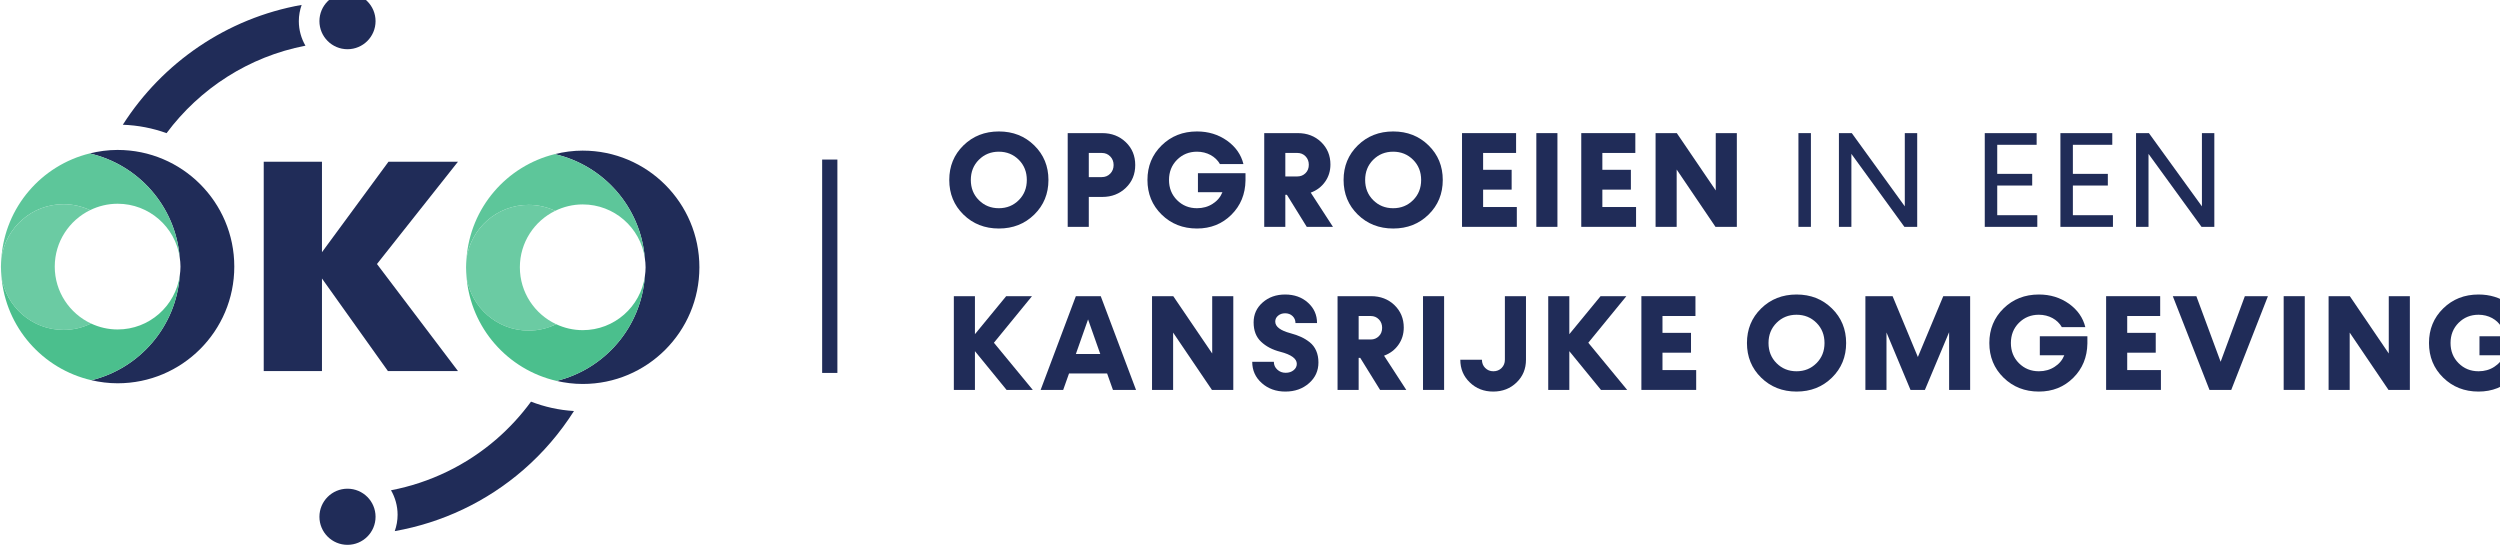
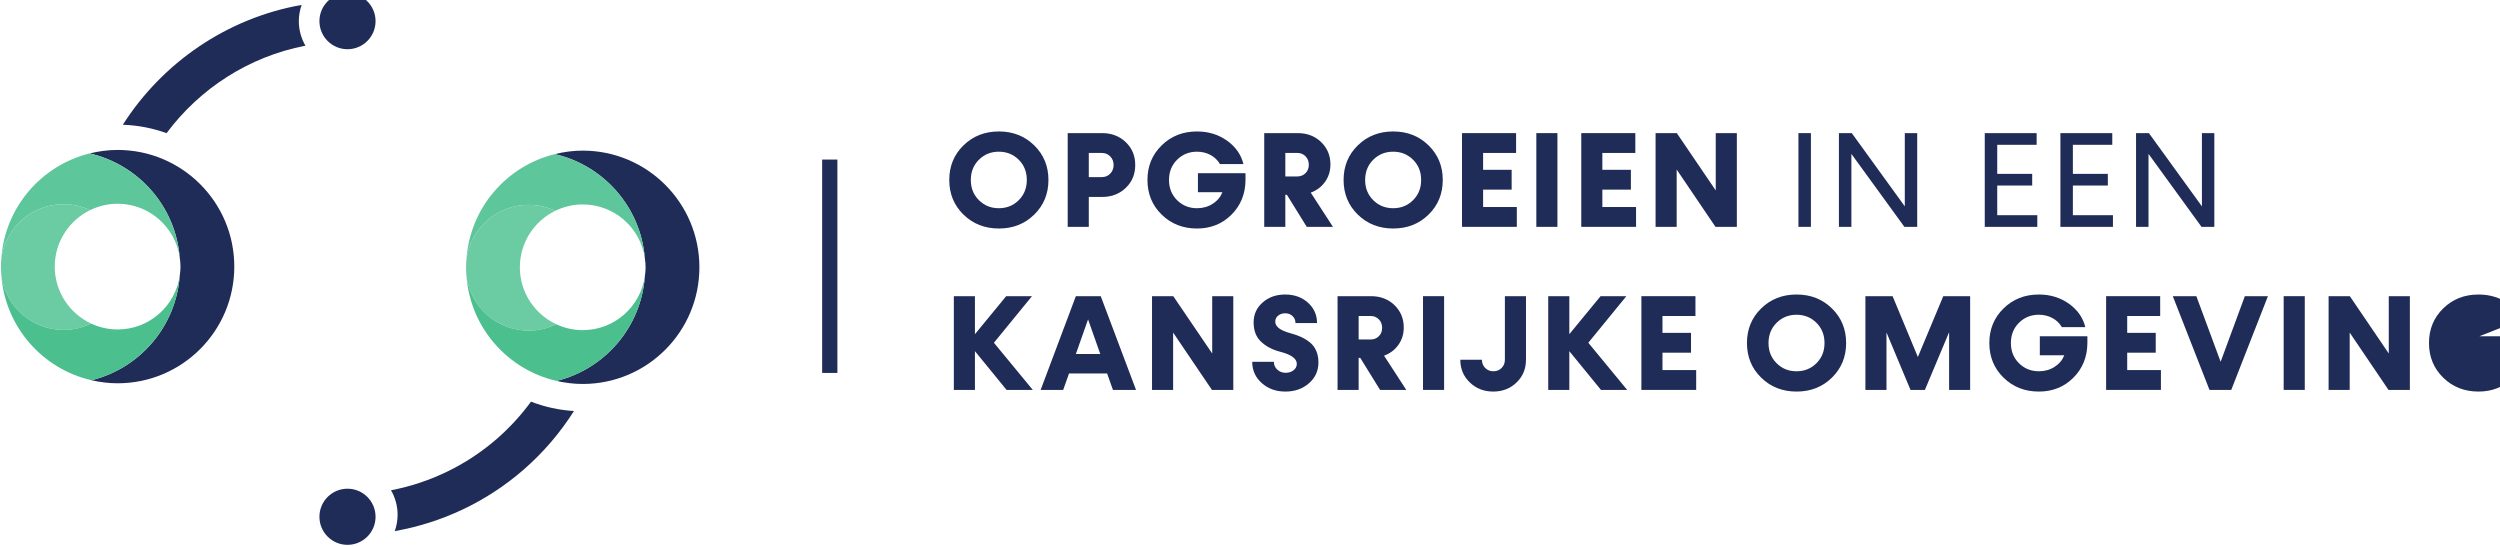
<svg xmlns="http://www.w3.org/2000/svg" height="250" viewBox="0 0 1144.587 250" width="1144.587">
  <g transform="matrix(.024 0 0 -.024 -41.396 303.14)">
    <g fill="#202c58">
      <path d="m20778.7 8658.86c151.9 0 278.4 51.89 381 154.4 102.5 102.5 153.1 230.27 153.1 384.66 0 153.19-50.6 282.24-153.1 384.74-102.6 102.51-229.1 154.4-381 154.4-151.8 0-278.4-51.89-380.9-154.4-102.5-102.5-153.1-231.55-153.1-384.74 0-154.39 50.6-282.16 153.1-384.66 102.5-102.51 229.1-154.4 380.9-154.4zm1.3-387.29c-269.5 0-494.8 88.59-675.8 265.77s-270.8 397.37-270.8 660.58c0 262.01 89.8 482.21 270.8 659.38 181 177.2 406.3 265.8 675.8 265.8s493.6-88.6 674.5-265.8c181-177.17 270.9-397.37 270.9-659.38 0-263.21-89.9-483.4-270.9-660.58-180.9-177.18-405-265.77-674.5-265.77" />
      <path d="m22743.2 9252.37c64.6 0 117.7 21.51 160.8 65.8 43 44.3 64.5 98.74 64.5 164.55 0 65.8-21.5 120.17-64.5 164.47-43.1 44.29-96.2 65.87-160.8 65.87h-248.1v-460.69zm10.1 839.03c178.5 0 327.8-58.2 448-173.33 120.3-115.21 179.7-260.73 179.7-435.35 0-174.63-59.4-320.22-179.7-435.35-120.2-115.14-269.5-173.42-448-173.42h-258.2v-570.72h-402.4v1788.17z" />
      <path d="m24577.2 9327.05h907.4v-137.93c-3.8-262-93.7-480.92-269.6-655.55-175.9-174.69-394.8-262-655.5-262-269.6 0-493.6 88.59-674.5 265.77-181 177.18-270.8 397.37-270.8 660.58 0 262.01 89.8 482.21 270.8 659.38 180.9 177.2 404.9 265.8 674.5 265.8 216.4 0 406.2-58.2 572-174.65 164.5-117.69 269.6-267.05 313.9-448.06h-448c-82.3 145.59-246.8 236.67-437.9 236.67-151.9 0-278.4-51.89-380.9-154.4-102.5-102.5-153.2-231.55-153.2-384.74 0-154.39 50.7-282.16 153.2-384.66 102.5-102.51 229-154.4 380.9-154.4 112.6 0 212.6 27.83 299.9 84.76 87.4 55.72 148.1 129.12 184.8 220.2h-467z" />
      <path d="m26244.3 9713.06v-448.06h230.3c62 0 113.9 21.51 155.7 63.32 41.8 41.74 62 94.91 62 159.44 0 64.52-20.2 117.69-62 160.71-41.8 43.01-93.7 64.59-155.7 64.59zm408.8-1409.83-378.4 611.25h-30.4v-611.25h-402.4v1788.17h640.3c178.5 0 326.5-56.9 445.5-170.85 117.7-113.86 177.1-256.89 177.1-427.75 0-124.01-34.1-234.11-102.5-330.3-68.3-96.18-159.4-164.47-273.3-206.28l424-652.99z" />
      <path d="m28301.1 8658.86c151.9 0 278.4 51.89 381 154.4 102.5 102.5 153.1 230.27 153.1 384.66 0 153.19-50.6 282.24-153.1 384.74-102.6 102.51-229.1 154.4-381 154.4-151.8 0-278.4-51.89-380.9-154.4-102.5-102.5-153.1-231.55-153.1-384.74 0-154.39 50.6-282.16 153.1-384.66 102.5-102.51 229.1-154.4 380.9-154.4zm1.3-387.29c-269.6 0-494.9 88.59-675.8 265.77-181 177.18-270.8 397.37-270.8 660.58 0 262.01 89.8 482.21 270.8 659.38 180.9 177.2 406.2 265.8 675.8 265.8 269.5 0 493.5-88.6 674.5-265.8 181-177.17 270.8-397.37 270.8-659.38 0-263.21-89.8-483.4-270.8-660.58s-405-265.77-674.5-265.77" />
      <path d="m30017.4 8681.65h643v-378.42h-1045.4v1788.17h1031.4v-378.34h-629v-321.49h544.2v-378.35h-544.2z" />
      <path d="m31032.7 8303.23v1788.17h402.5v-1788.17z" />
      <path d="m32292.2 8681.65h642.9v-378.42h-1045.4v1788.17h1031.5v-378.34h-629v-321.49h544.1v-378.35h-544.1z" />
      <path d="m34455.2 10091.4h402.4v-1788.17h-407.4l-740.4 1093.45v-1093.45h-402.4v1788.17h405l742.8-1093.37z" />
      <path d="m36032.6 8303.23v1788.17h238v-1788.17z" />
      <path d="m38061.6 10091.4h236.7v-1788.17h-244.3l-1011.2 1392.09v-1392.09h-237.9v1788.17h245.5l1011.2-1397.12z" />
      <path d="m39825 8525.98h764.4v-222.75h-1002.3v1788.17h989.7v-222.74h-751.8v-554.25h667v-222.75h-667z" />
      <path d="m41268 8525.98h764.4v-222.75h-1002.3v1788.17h989.6v-222.74h-751.7v-554.25h667v-222.75h-667z" />
      <path d="m43729.7 10091.4h236.7v-1788.17h-244.3l-1011.2 1392.09v-1392.09h-237.9v1788.17h245.5l1011.2-1397.12z" />
      <path d="m21426.7 5192.73h-499.9l-603.7 739.1v-739.1h-402.4v1788.19h402.4v-725.12l596.1 725.12h492.3l-726.4-888.38z" />
      <path d="m22248.4 5877.38h465.7l-232.9 660.59zm707.4-684.65-111.3 313.83h-726.4l-111.4-313.83h-430.3l672 1788.19h474.6l673.2-1788.19z" />
      <path d="m24849.4 6980.92h402.4v-1788.19h-407.5l-740.3 1093.39v-1093.39h-402.5v1788.19h405l742.9-1093.39z" />
      <path d="m26245.6 5161.07c-179.7 0-330.3 54.45-450.6 161.99-121.4 107.61-182.2 242.98-182.2 406.25h412.6c0-59.49 21.5-108.82 65.8-149.36 43-40.46 96.2-60.69 159.5-60.69 60.7 0 111.3 16.4 151.8 49.34 40.5 32.86 60.8 73.4 60.8 121.45 0 98.74-105.1 175.97-316.4 230.35-148.1 37.98-269.6 101.22-364.5 191.09-94.9 88.59-143 211.4-143 369.55 0 151.84 57 278.4 172.1 379.63 115.2 101.29 258.2 151.91 429 151.91 174.7 0 320.2-51.89 435.4-155.67 115.1-103.78 173.3-232.84 173.3-388.51h-411.3c0 53.17-18.9 97.47-55.6 132.89s-84.8 53.1-141.8 53.1c-53.1 0-97.4-15.12-134.1-45.51-36.7-30.38-54.4-68.35-54.4-112.65 0-97.46 97.4-170.86 292.3-222.75 151.9-41.74 258.2-87.31 365.7-172.07 106.4-84.83 165.9-216.43 165.9-384.74 0-158.22-59.5-291.11-179.8-396.09-120.2-106.34-270.8-159.51-450.5-159.51" />
      <path d="m27643.1 6602.57v-448.06h230.3c62 0 113.9 21.51 155.7 63.32 41.7 41.74 61.9 94.9 61.9 159.43s-20.2 117.69-61.9 160.71c-41.8 43.02-93.7 64.6-155.7 64.6zm408.8-1409.84-378.5 611.25h-30.3v-611.25h-402.5v1788.19h640.4c178.5 0 326.5-56.93 445.4-170.86 117.7-113.86 177.2-256.9 177.2-427.76 0-124.01-34.1-234.11-102.5-330.29-68.4-96.19-159.4-164.48-273.4-206.29l424-652.99z" />
      <path d="m28870.9 5192.73v1788.19h402.4v-1788.19z" />
      <path d="m30210 5161.07c-178.4 0-326.4 58.21-446.7 174.7-120.2 115.13-180.9 259.38-180.9 432.79h412.5c0-62.04 20.3-115.21 62-156.95s93.6-63.24 155.7-63.24c64.5 0 116.4 21.5 158.1 63.24 41.8 41.74 62.1 94.91 62.1 156.95v1212.36h402.4v-1212.36c0-173.41-59.5-317.66-178.4-432.79-120.2-116.49-268.3-174.7-446.8-174.7" />
      <path d="m32765.5 5192.73h-499.9l-603.6 739.1v-739.1h-402.5v1788.19h402.5v-725.12l596 725.12h492.3l-726.4-888.38z" />
      <path d="m33439.1 5571.15h642.9v-378.42h-1045.3v1788.19h1031.4v-378.35h-629v-321.5h544.1v-378.35h-544.1z" />
      <path d="m35995.9 5548.37c152 0 278.5 51.89 381 154.39s153.1 230.27 153.1 384.67c0 153.18-50.6 282.23-153.1 384.74-102.5 102.5-229 154.39-381 154.39-151.8 0-278.4-51.89-380.9-154.39-102.5-102.51-153.1-231.56-153.1-384.74 0-154.4 50.6-282.17 153.1-384.67s229.1-154.39 380.9-154.39zm1.3-387.3c-269.5 0-494.8 88.59-675.8 265.77s-270.8 397.38-270.8 660.59c0 262 89.8 482.2 270.8 659.38s406.3 265.77 675.8 265.77c269.6 0 493.6-88.59 674.5-265.77 181-177.18 270.9-397.38 270.9-659.38 0-263.21-89.9-483.41-270.9-660.59-180.9-177.18-404.9-265.77-674.5-265.77" />
      <path d="m38795.7 6980.92h512.5v-1788.19h-401.2v1100.98l-461.9-1100.98h-274.6l-458.1 1095.94v-1095.94h-402.4v1788.19h518.8l482.2-1160.47z" />
      <path d="m40637.4 6216.55h907.4v-137.92c-3.9-262.01-93.7-480.93-269.6-655.55-175.9-174.7-394.8-262.01-655.6-262.01-269.5 0-493.5 88.59-674.5 265.77s-270.8 397.38-270.8 660.59c0 262 89.8 482.2 270.8 659.38s405 265.77 674.5 265.77c216.5 0 406.3-58.21 572.1-174.63 164.5-117.69 269.5-267.04 313.8-448.05h-448c-82.2 145.59-246.8 236.66-437.9 236.66-151.8 0-278.4-51.89-380.9-154.39-102.5-102.51-153.1-231.56-153.1-384.74 0-154.4 50.6-282.17 153.1-384.67s229.1-154.39 380.9-154.39c112.7 0 212.6 27.82 300 84.75 87.3 55.73 148 129.12 184.7 220.2h-466.9z" />
      <path d="m42304.5 5571.15h642.9v-378.42h-1045.3v1788.19h1031.4v-378.35h-629v-321.5h544.1v-378.35h-544.1z" />
      <path d="m44548.6 6980.92h440.4l-699.8-1788.19h-415.1l-699.9 1788.19h449.3l463.2-1251.61z" />
      <path d="m45289.2 5192.73v1788.19h402.5v-1788.19z" />
      <path d="m47294.1 6980.92h402.4v-1788.19h-407.5l-740.3 1093.39v-1093.39h-402.4v1788.19h404.9l742.9-1093.39z" />
-       <path d="m49024.4 6216.55h907.4v-137.92c-3.8-262.01-93.7-480.93-269.6-655.55-175.9-174.7-394.8-262.01-655.5-262.01-269.6 0-493.6 88.59-674.5 265.77-181 177.18-270.8 397.38-270.8 660.59 0 262 89.8 482.2 270.8 659.38 180.9 177.18 404.9 265.77 674.5 265.77 216.4 0 406.2-58.21 572-174.63 164.5-117.69 269.6-267.04 313.9-448.05h-448c-82.3 145.59-246.8 236.66-437.9 236.66-151.9 0-278.4-51.89-380.9-154.39-102.5-102.51-153.2-231.56-153.2-384.74 0-154.4 50.7-282.17 153.2-384.67s229-154.39 380.9-154.39c112.6 0 212.6 27.82 300 84.75 87.3 55.73 148 129.12 184.7 220.2h-467z" />
+       <path d="m49024.4 6216.55h907.4v-137.92c-3.8-262.01-93.7-480.93-269.6-655.55-175.9-174.7-394.8-262.01-655.5-262.01-269.6 0-493.6 88.59-674.5 265.77-181 177.18-270.8 397.38-270.8 660.59 0 262 89.8 482.2 270.8 659.38 180.9 177.18 404.9 265.77 674.5 265.77 216.4 0 406.2-58.21 572-174.63 164.5-117.69 269.6-267.04 313.9-448.05h-448s229-154.39 380.9-154.39c112.6 0 212.6 27.82 300 84.75 87.3 55.73 148 129.12 184.7 220.2h-467z" />
      <path d="m17699.3 5516.75h-290.7v4070.28h290.7z" />
      <path d="m4902.17 10090.7c632.6 850.2 1570.18 1460.7 2649.33 1668.4-79.7 138.1-126.04 297.7-126.04 468.2 0 108.8 19.51 212.9 53.64 310.1-1430.93-253.1-2657.73-1104.8-3411.32-2286.2 292.07-10.2 572.58-65.6 834.39-160.5" />
    </g>
    <path d="m2769.35 7544.96c0 473.75 275.4 882.14 674.21 1076.94-154.15 72.1-325.48 113.57-506.9 113.57-604.07 0-1102.4-447.09-1185.63-1028.16-3.88-53.81-8.19-107.53-8.19-162.35 0-63.59 4.28-126.12 9.5-188.35 86.89-576.83 583.23-1019.57 1184.32-1019.57 188.56 0 366.25 44.75 525 122.27-408.59 191.17-692.31 604.78-692.31 1085.65" fill="#6bcba3" />
    <path d="m3968.56 9770.68c-184.04 0-361.86-24.79-532.9-66.89 929.12-213.16 1635.48-1006.46 1717.21-1979.12 8.85-58.78 14.9-118.46 14.9-179.71 0-58.25-5.55-115.06-13.59-171.06-70.38-972.46-764.18-1769.87-1684.63-1996.46 160.63-36.86 327.19-58.2 499.01-58.2 1229.23 0 2225.72 996.49 2225.72 2225.72 0 1229.26-996.49 2225.72-2225.72 2225.72" fill="#202c58" />
    <path d="m1751.03 7707.31c83.23 581.07 581.56 1028.16 1185.63 1028.16 181.42 0 352.75-41.47 506.9-113.57 158.73 77.54 336.44 122.29 525 122.29 601.07 0 1097.39-442.71 1184.31-1019.52-81.73 972.66-788.09 1765.96-1717.21 1979.12-920.45-226.62-1614.24-1024.02-1684.63-1996.48" fill="#5dc69a" />
    <path d="m5154.18 7373.9c-83.24-581.05-581.56-1028.14-1185.62-1028.14-181.42 0-352.76 41.45-506.9 113.55-158.75-77.52-336.44-122.27-525-122.27-601.09 0-1097.43 442.74-1184.32 1019.57 81.7-972.68 788.06-1766.01 1717.21-1979.17 920.45 226.59 1614.25 1024 1684.63 1996.46" fill="#4bbf8d" />
    <path d="m11642 7531.96c0 473.75 275.4 882.14 674.2 1076.94-154.1 72.1-325.5 113.57-506.9 113.57-604.1 0-1102.4-447.09-1185.6-1028.16-3.9-53.81-8.2-107.53-8.2-162.35 0-63.59 4.3-126.12 9.5-188.35 86.9-576.84 583.2-1019.57 1184.3-1019.57 188.6 0 366.3 44.75 525 122.27-408.6 191.17-692.3 604.78-692.3 1085.65" fill="#6bcba3" />
    <path d="m12841.2 9757.68c-184 0-361.8-24.79-532.9-66.89 929.1-213.16 1635.5-1006.46 1717.2-1979.12 8.9-58.78 14.9-118.46 14.9-179.71 0-58.25-5.5-115.06-13.6-171.06-70.3-972.46-764.1-1769.87-1684.6-1996.46 160.6-36.86 327.2-58.2 499-58.2 1229.2 0 2225.7 996.49 2225.7 2225.72 0 1229.26-996.5 2225.72-2225.7 2225.72" fill="#202c58" />
    <path d="m10623.7 7694.31c83.2 581.07 581.5 1028.16 1185.6 1028.16 181.4 0 352.8-41.47 506.9-113.57 158.7 77.54 336.5 122.29 525 122.29 601.1 0 1097.4-442.71 1184.3-1019.52-81.7 972.66-788.1 1765.96-1717.2 1979.12-920.4-226.62-1614.2-1024.02-1684.6-1996.48" fill="#5dc69a" />
    <path d="m14026.8 7360.9c-83.2-581.05-581.5-1028.14-1185.6-1028.14-181.4 0-352.8 41.45-506.9 113.55-158.7-77.52-336.4-122.27-525-122.27-601.1 0-1097.4 442.73-1184.3 1019.57 81.7-972.68 788.1-1766.01 1717.2-1979.17 920.5 226.59 1614.3 1024 1684.6 1996.46" fill="#4bbf8d" />
-     <path d="m8915.93 7594.4 1545.27-2041.62h-1336.59l-1257.68 1765.26v-1765.26h-1111.06v3993.01h1111.06v-1725.79l1268.95 1725.79h1325.32z" fill="#202c58" />
    <path d="m7818.33 12227.3c0 295.7 239.7 535.4 535.39 535.4s535.39-239.7 535.39-535.4-239.7-535.4-535.39-535.4-535.39 239.7-535.39 535.4" fill="#202c58" />
    <path d="m7818.33 2772.7c0 295.7 239.7 535.4 535.39 535.4s535.39-239.7 535.39-535.4-239.7-535.4-535.39-535.4-535.39 239.7-535.39 535.4" fill="#202c58" />
    <path d="m11854.6 4968.8c-190-259.4-409.4-498.9-655.7-712.7-576.9-500.8-1273.31-835.4-2015.07-977.8 79.53-137.9 125.76-297.3 125.76-467.7 0-109.3-19.71-213.9-54.16-311.5 903.77 159.4 1753.47 560.4 2454.17 1168.7 377.4 327.6 700.8 706.7 964.5 1122.1-287.5 17.4-562.8 79.4-819.5 178.9" fill="#202c58" />
  </g>
</svg>